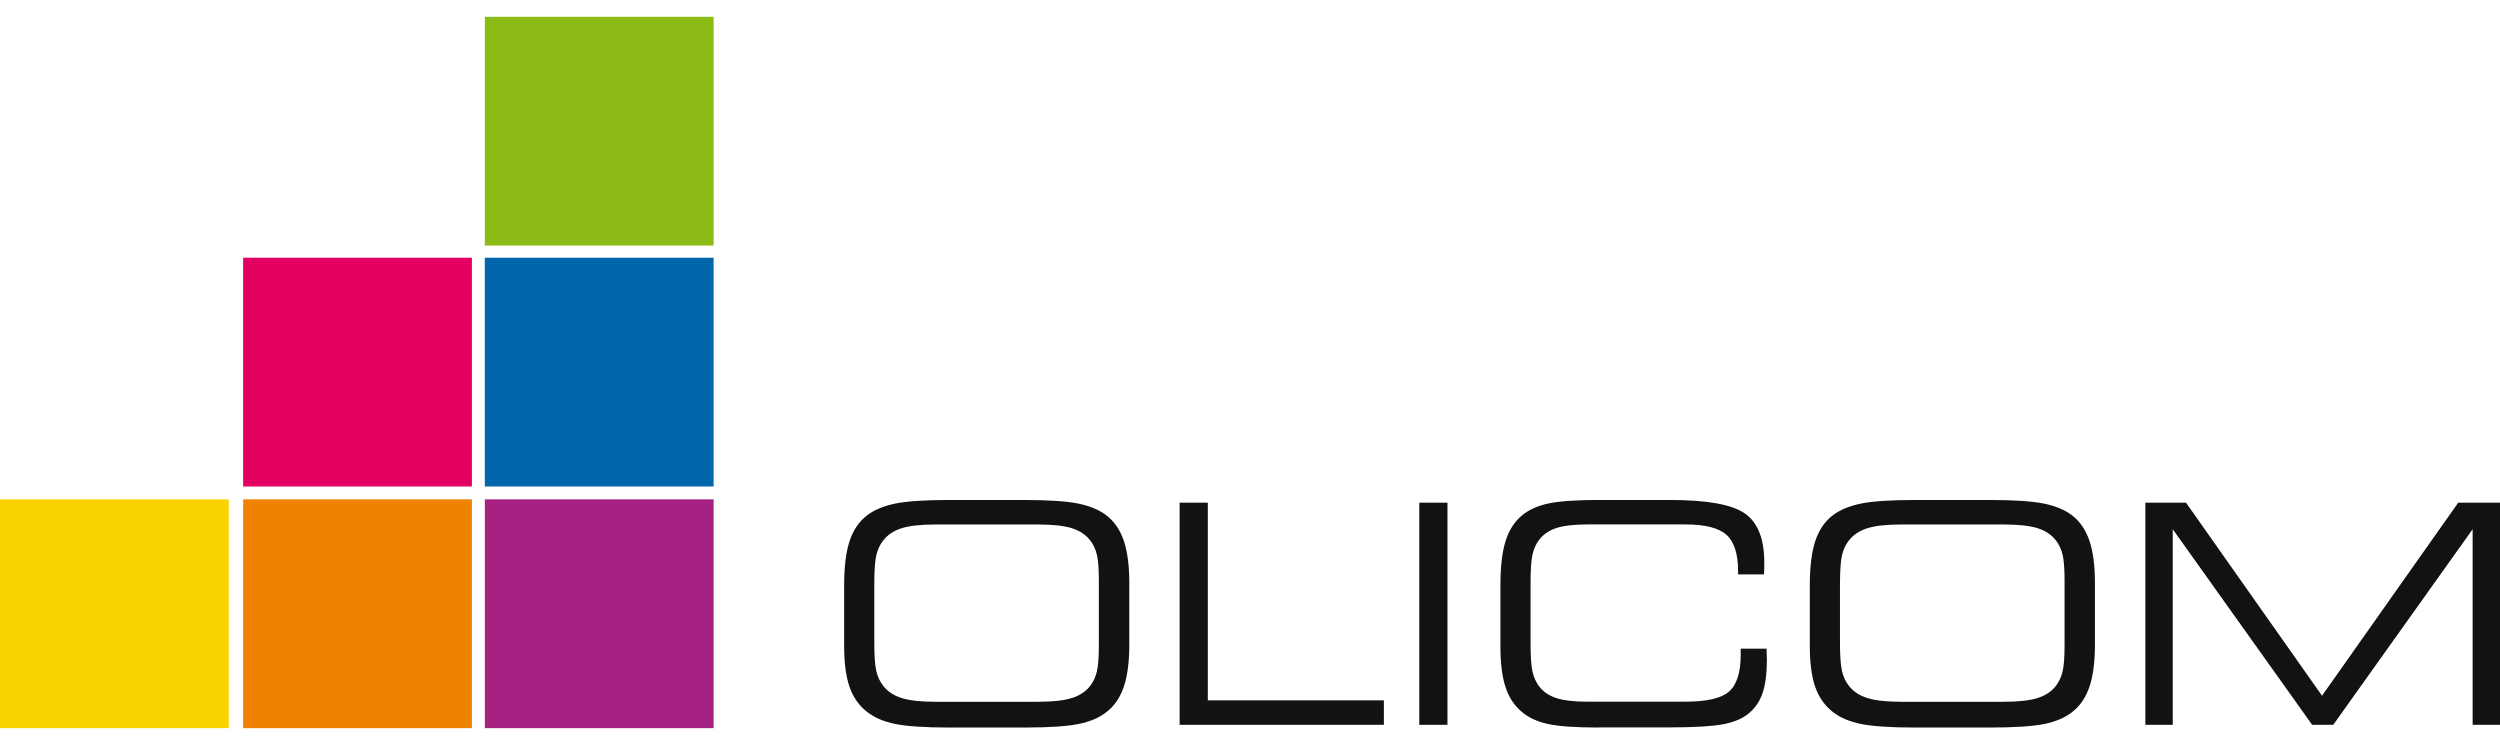
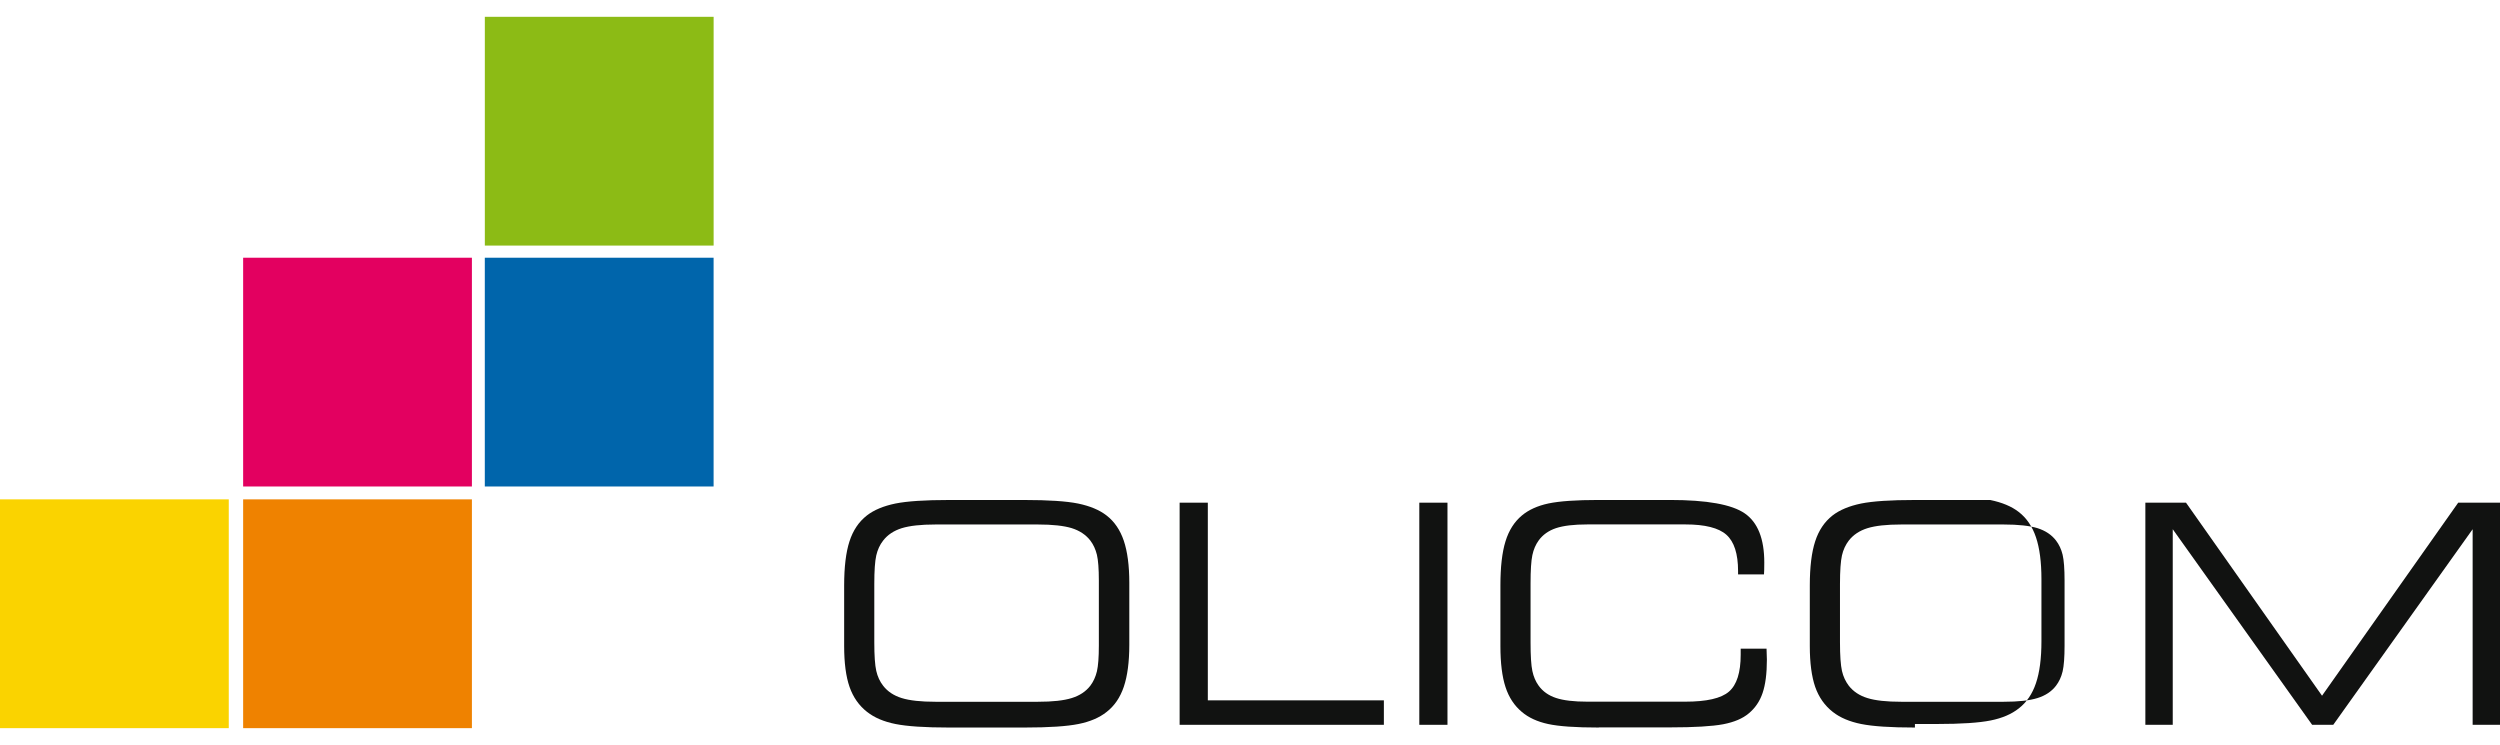
<svg xmlns="http://www.w3.org/2000/svg" xmlns:xlink="http://www.w3.org/1999/xlink" version="1.1" id="Layer_1" x="0px" y="0px" width="142.732px" height="42.532px" viewBox="0 0 89.732 25.532" enable-background="new 0 0 89.732 25.532" xml:space="preserve">
  <rect y="17.32" fill="#FAD300" width="8.211" height="8.212" />
  <rect x="8.727" y="17.32" fill="#EF8200" width="8.211" height="8.212" />
-   <rect x="17.402" y="17.32" fill="#A52282" width="8.212" height="8.212" />
  <rect x="8.727" y="8.647" fill="#E30060" width="8.211" height="8.211" />
  <rect x="17.401" y="8.647" fill="#0065AB" width="8.212" height="8.211" />
  <rect x="17.402" fill="#8CBB15" width="8.212" height="8.211" />
  <g>
    <defs>
      <rect id="SVGID_1_olicom_new" width="89.733" height="25.532" />
    </defs>
    <clipPath id="SVGID_2_olicom_new">
      <use xlink:href="#SVGID_1_olicom_new" overflow="visible" />
    </clipPath>
    <path clip-path="url(#SVGID_2_olicom_new)" fill="#111211" d="M37.255,18.222h-3.678c-0.524,0-0.928,0.045-1.213,0.133   c-0.284,0.09-0.506,0.238-0.666,0.445c-0.117,0.149-0.199,0.327-0.246,0.532s-0.071,0.547-0.071,1.025v0.139v1.954   c0,0.48,0.024,0.821,0.071,1.027c0.047,0.205,0.129,0.382,0.246,0.532c0.16,0.207,0.382,0.355,0.666,0.443   c0.285,0.089,0.689,0.133,1.213,0.133h3.678c0.526,0,0.928-0.044,1.212-0.133c0.285-0.088,0.508-0.236,0.668-0.443   c0.109-0.145,0.187-0.313,0.236-0.513c0.046-0.197,0.07-0.506,0.07-0.924v-0.265v-2.074c0-0.421-0.024-0.73-0.07-0.926   c-0.049-0.197-0.127-0.366-0.236-0.509c-0.16-0.207-0.383-0.355-0.668-0.445C38.183,18.267,37.781,18.222,37.255,18.222    M34.069,25.51c-0.87,0-1.513-0.043-1.929-0.127c-0.415-0.083-0.753-0.227-1.016-0.432c-0.291-0.228-0.501-0.526-0.631-0.898   s-0.194-0.86-0.194-1.468v-2.174c0-0.665,0.064-1.193,0.192-1.585c0.127-0.393,0.334-0.701,0.622-0.926   c0.258-0.201,0.6-0.342,1.025-0.43c0.424-0.085,1.065-0.127,1.92-0.127h2.716c0.856,0,1.497,0.042,1.921,0.127   c0.424,0.088,0.766,0.229,1.024,0.43c0.281,0.217,0.487,0.52,0.618,0.907c0.13,0.387,0.197,0.89,0.197,1.507v2.223   c0,0.621-0.067,1.124-0.197,1.508c-0.131,0.388-0.337,0.688-0.618,0.906c-0.258,0.205-0.594,0.349-1.008,0.432   c-0.413,0.084-1.059,0.127-1.937,0.127H34.069z" />
  </g>
  <polygon fill="#111211" points="42.34,17.439 42.34,25.412 49.671,25.412 49.671,24.534 43.352,24.534 43.352,17.439 " />
  <rect x="50.943" y="17.439" fill="#111211" width="1.011" height="7.973" />
  <g>
    <defs>
      <rect id="SVGID_3_olicom_new" width="89.733" height="25.532" />
    </defs>
    <clipPath id="SVGID_4_olicom_new">
      <use xlink:href="#SVGID_3_olicom_new" overflow="visible" />
    </clipPath>
    <path clip-path="url(#SVGID_4_olicom_new)" fill="#111211" d="M57.386,25.51c-0.833,0-1.441-0.043-1.822-0.127   c-0.383-0.083-0.697-0.227-0.939-0.432c-0.27-0.224-0.467-0.522-0.588-0.894c-0.122-0.372-0.183-0.862-0.183-1.473v-2.174   c0-0.665,0.061-1.193,0.183-1.585c0.121-0.393,0.318-0.701,0.588-0.926c0.242-0.203,0.562-0.348,0.954-0.432   c0.395-0.083,0.993-0.125,1.797-0.125h2.563c1.324,0,2.221,0.16,2.687,0.483s0.699,0.911,0.699,1.763   c0,0.111-0.001,0.198-0.003,0.26s-0.005,0.114-0.008,0.166h-0.93v-0.118c0-0.621-0.139-1.055-0.418-1.304   c-0.277-0.248-0.769-0.372-1.47-0.372h-3.522c-0.482,0-0.856,0.045-1.124,0.133c-0.267,0.09-0.476,0.238-0.625,0.445   c-0.105,0.146-0.181,0.32-0.224,0.524c-0.044,0.204-0.065,0.544-0.065,1.022v0.149v1.966c0,0.479,0.021,0.819,0.065,1.023   c0.043,0.204,0.118,0.377,0.224,0.524c0.149,0.207,0.358,0.355,0.625,0.443c0.268,0.089,0.642,0.133,1.124,0.133h3.51   c0.769,0,1.294-0.118,1.574-0.362c0.279-0.242,0.42-0.684,0.42-1.323v-0.218h0.928c0,0.049,0.003,0.119,0.006,0.204   c0.003,0.089,0.006,0.151,0.006,0.191c0,0.499-0.052,0.898-0.154,1.196c-0.101,0.299-0.267,0.541-0.495,0.731   c-0.221,0.187-0.525,0.315-0.918,0.391c-0.394,0.074-1.031,0.113-1.911,0.113H57.386z" />
-     <path clip-path="url(#SVGID_4_olicom_new)" fill="#111211" d="M71.918,18.222H68.24c-0.527,0-0.93,0.045-1.213,0.133   c-0.286,0.09-0.507,0.238-0.669,0.445c-0.114,0.149-0.198,0.327-0.245,0.532c-0.046,0.205-0.071,0.547-0.071,1.025v0.139v1.954   c0,0.48,0.025,0.821,0.071,1.027c0.047,0.205,0.131,0.382,0.245,0.532c0.162,0.207,0.383,0.355,0.669,0.443   c0.283,0.089,0.686,0.133,1.213,0.133h3.678c0.523,0,0.929-0.044,1.212-0.133c0.284-0.088,0.508-0.236,0.666-0.443   c0.11-0.145,0.189-0.313,0.237-0.513c0.046-0.197,0.07-0.506,0.07-0.924v-0.265v-2.074c0-0.421-0.024-0.73-0.07-0.926   c-0.048-0.197-0.127-0.366-0.237-0.509c-0.158-0.207-0.382-0.355-0.666-0.445C72.847,18.267,72.441,18.222,71.918,18.222    M68.732,25.51c-0.872,0-1.515-0.043-1.929-0.127c-0.415-0.083-0.756-0.227-1.017-0.432c-0.292-0.228-0.502-0.526-0.633-0.898   c-0.128-0.372-0.194-0.86-0.194-1.468v-2.174c0-0.665,0.065-1.193,0.193-1.585c0.127-0.393,0.335-0.701,0.621-0.926   c0.259-0.201,0.602-0.342,1.026-0.43c0.424-0.085,1.063-0.127,1.92-0.127h2.716c0.855,0,1.497,0.042,1.92,0.127   c0.426,0.088,0.766,0.229,1.024,0.43c0.281,0.217,0.487,0.52,0.617,0.907c0.131,0.387,0.197,0.89,0.197,1.507v2.223   c0,0.621-0.066,1.124-0.197,1.508c-0.13,0.388-0.336,0.688-0.617,0.906c-0.259,0.205-0.594,0.349-1.008,0.432   c-0.413,0.084-1.06,0.127-1.937,0.127H68.732z" />
+     <path clip-path="url(#SVGID_4_olicom_new)" fill="#111211" d="M71.918,18.222H68.24c-0.527,0-0.93,0.045-1.213,0.133   c-0.286,0.09-0.507,0.238-0.669,0.445c-0.114,0.149-0.198,0.327-0.245,0.532c-0.046,0.205-0.071,0.547-0.071,1.025v0.139v1.954   c0,0.48,0.025,0.821,0.071,1.027c0.047,0.205,0.131,0.382,0.245,0.532c0.162,0.207,0.383,0.355,0.669,0.443   c0.283,0.089,0.686,0.133,1.213,0.133h3.678c0.523,0,0.929-0.044,1.212-0.133c0.284-0.088,0.508-0.236,0.666-0.443   c0.11-0.145,0.189-0.313,0.237-0.513c0.046-0.197,0.07-0.506,0.07-0.924v-0.265v-2.074c0-0.421-0.024-0.73-0.07-0.926   c-0.048-0.197-0.127-0.366-0.237-0.509c-0.158-0.207-0.382-0.355-0.666-0.445C72.847,18.267,72.441,18.222,71.918,18.222    M68.732,25.51c-0.872,0-1.515-0.043-1.929-0.127c-0.415-0.083-0.756-0.227-1.017-0.432c-0.292-0.228-0.502-0.526-0.633-0.898   c-0.128-0.372-0.194-0.86-0.194-1.468v-2.174c0-0.665,0.065-1.193,0.193-1.585c0.127-0.393,0.335-0.701,0.621-0.926   c0.259-0.201,0.602-0.342,1.026-0.43c0.424-0.085,1.063-0.127,1.92-0.127h2.716c0.426,0.088,0.766,0.229,1.024,0.43c0.281,0.217,0.487,0.52,0.617,0.907c0.131,0.387,0.197,0.89,0.197,1.507v2.223   c0,0.621-0.066,1.124-0.197,1.508c-0.13,0.388-0.336,0.688-0.617,0.906c-0.259,0.205-0.594,0.349-1.008,0.432   c-0.413,0.084-1.06,0.127-1.937,0.127H68.732z" />
  </g>
  <polygon fill="#111211" points="88.232,17.439 83.344,24.368 78.462,17.439 77.003,17.439 77.003,25.412 77.986,25.412   77.986,18.392 82.989,25.412 83.747,25.412 88.75,18.392 88.75,25.412 89.732,25.412 89.732,17.439 " />
</svg>